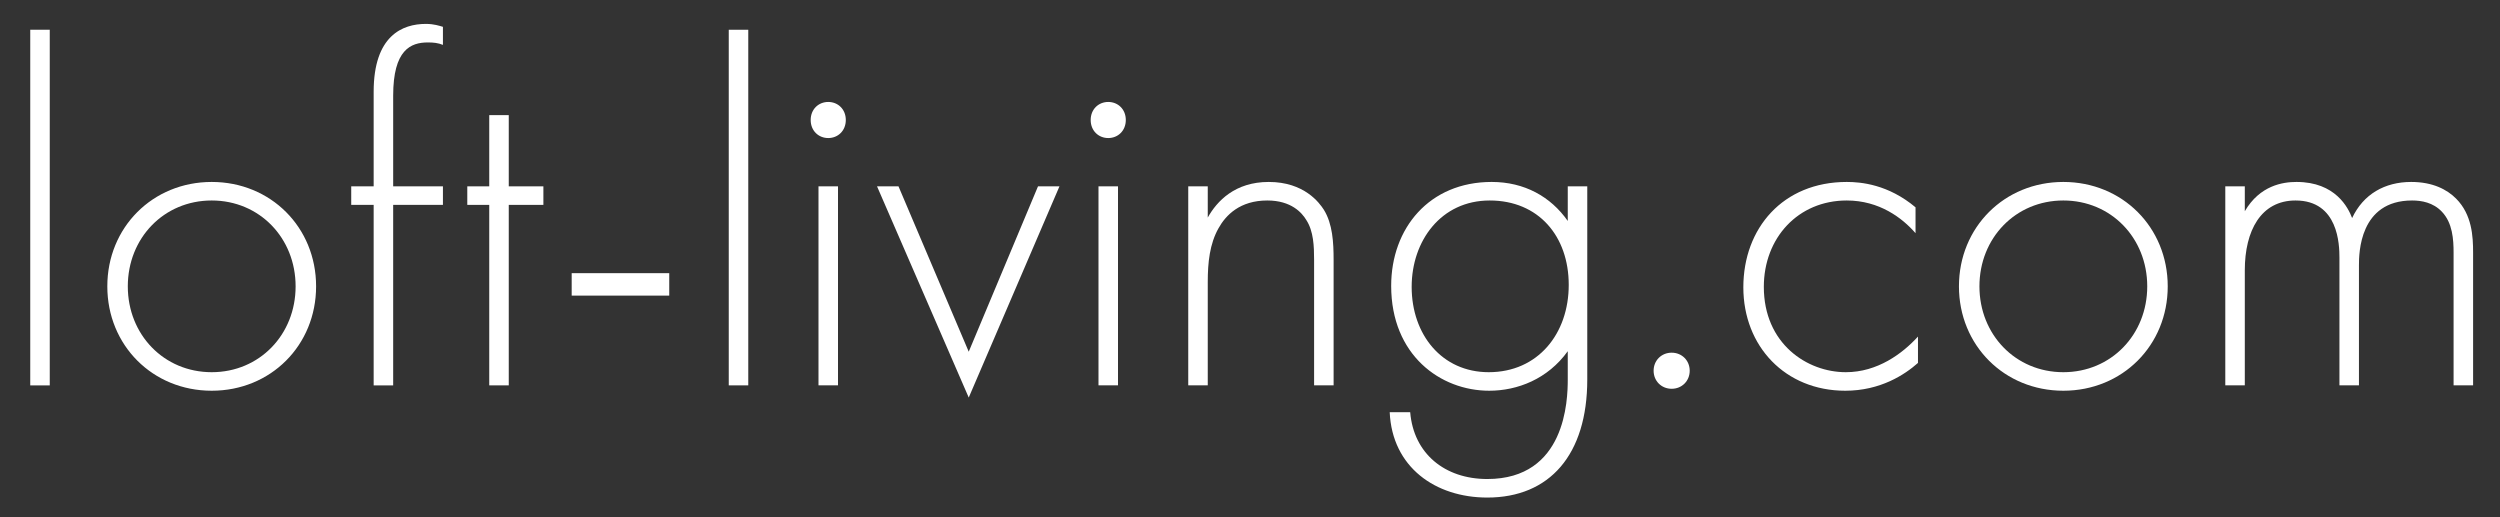
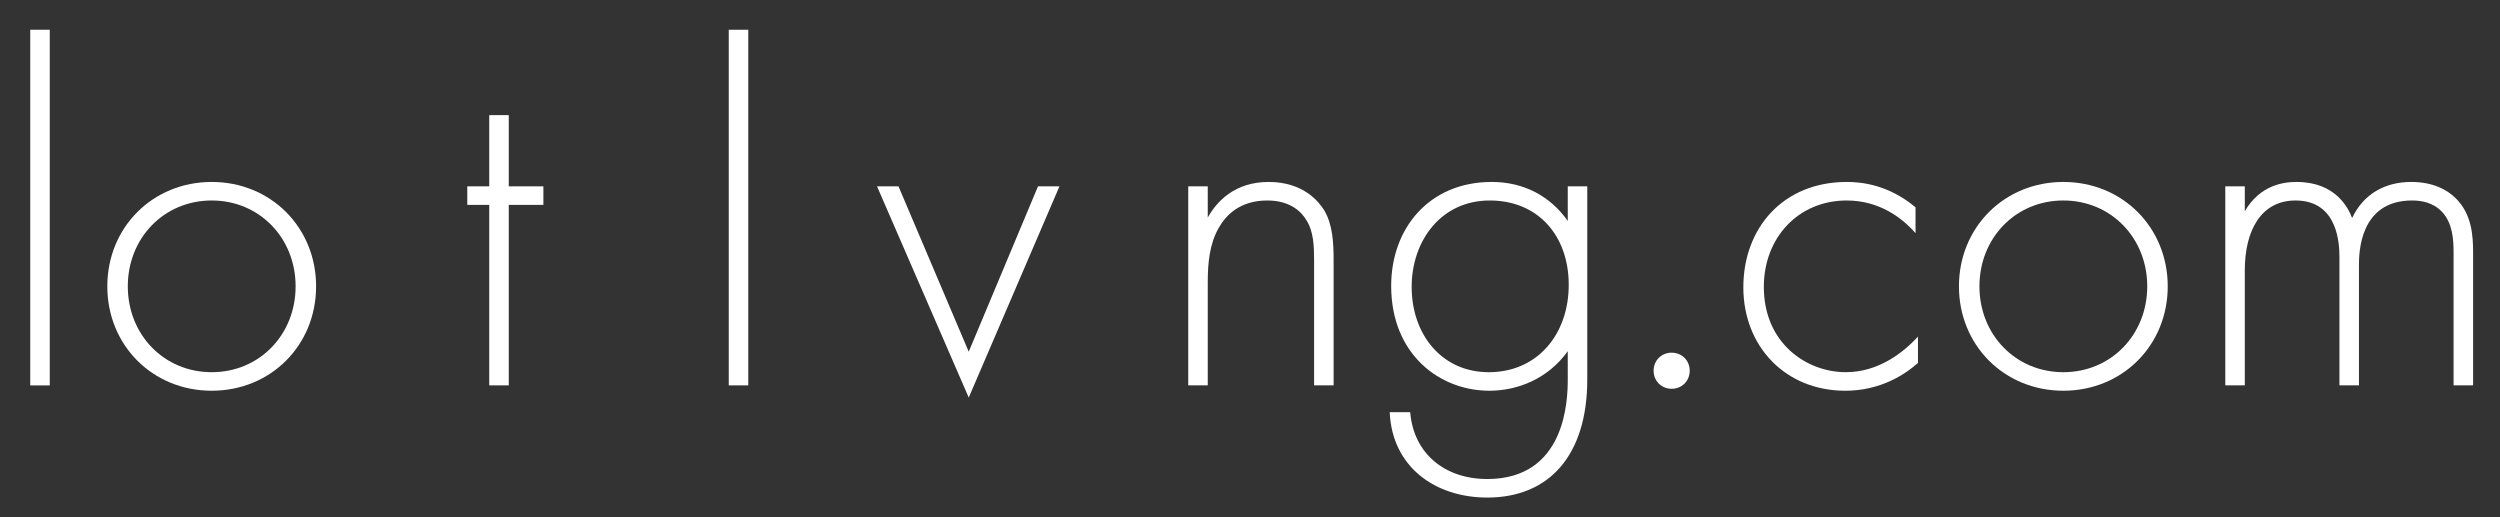
<svg xmlns="http://www.w3.org/2000/svg" id="Layer_1" viewBox="0 0 1025 212">
  <rect x="0" y="0" width="1025" height="212" fill="#333333" stroke="none" />
  <defs>
    <style>
      .cls-1 {
        fill: #fff;
      }
    </style>
  </defs>
  <path class="cls-1" d="M20.4,12.2v145.8h-8V12.2h8Z" />
  <path class="cls-1" d="M129.6,117.4c0,24.2-18.6,42.8-42.8,42.8s-42.8-18.6-42.8-42.8,18.6-42.8,42.8-42.8,42.8,18.6,42.8,42.8ZM121.2,117.4c0-19.8-14.8-35.2-34.4-35.2s-34.4,15.4-34.4,35.2,14.8,35.2,34.4,35.2,34.4-15.4,34.4-35.2Z" />
-   <path class="cls-1" d="M161.2,84v74h-8v-74h-9.2v-7.6h9.2v-38.8c0-23,11.8-27.8,21.4-27.8,3.4,0,5.6.8,7,1.2v7.4c-2-.8-3.8-1-6.2-1-7,0-14.2,3-14.2,21.8v37.2h20.4v7.6s-20.4,0-20.4,0Z" />
  <path class="cls-1" d="M208.59,84v74h-8v-74h-9v-7.6h9v-29.2h8v29.2h14.2v7.6h-14.2Z" />
-   <path class="cls-1" d="M234.39,112h40v9.2h-40v-9.2h0Z" />
  <path class="cls-1" d="M306.79,12.2v145.8h-8V12.2h8Z" />
-   <path class="cls-1" d="M332.38,49.2c0-4.4,3.2-7.4,7.2-7.4s7.2,3,7.2,7.4-3.2,7.4-7.2,7.4-7.2-3-7.2-7.4ZM343.58,76.4v81.6h-8v-81.6h8Z" />
  <path class="cls-1" d="M368.38,76.4l28.8,67.8,28.4-67.8h8.8l-37.2,86.6-37.6-86.6h8.8Z" />
-   <path class="cls-1" d="M447.18,49.2c0-4.4,3.2-7.4,7.2-7.4s7.2,3,7.2,7.4-3.2,7.4-7.2,7.4-7.2-3-7.2-7.4ZM458.38,76.4v81.6h-8v-81.6h8Z" />
  <path class="cls-1" d="M487.18,76.4h8v12.8c3.8-6.8,11.2-14.6,25-14.6,14.6,0,20.8,8.6,22.6,11.4,3.6,5.8,4,13.4,4,20.6v51.4h-8v-51.4c0-5.6-.2-11.8-3.2-16.4-1.8-3-6.2-8-16-8-11.2,0-17,6-20,11.4-3.6,6.4-4.4,14-4.4,22v42.4h-8v-81.6h0Z" />
  <path class="cls-1" d="M650.78,76.4v79.2c0,30.8-15.4,48.4-41,48.4-21.2,0-39-12.4-40-35h8.4c1.4,17,14.2,27.4,31.6,27.4,32.2,0,33-32.4,33-40.8v-11.6c-8.2,11.4-20.6,16.2-32.2,16.2-20,0-40.2-14.6-40.2-43,0-23.6,15.6-42.6,41.2-42.6,13.4,0,24.2,6,31.2,16v-14.2h8ZM578.78,117.6c0,19.6,12.4,35,31.6,35,20.2,0,32.8-15.8,32.8-35.8s-12.4-34.6-32.4-34.6-32,16.6-32,35.4h0Z" />
  <path class="cls-1" d="M685.38,144.6c4.2,0,7.4,3.2,7.4,7.4s-3.2,7.4-7.4,7.4-7.4-3.2-7.4-7.4,3.2-7.4,7.4-7.4Z" />
  <path class="cls-1" d="M785.37,95.6c-5.4-6.2-14.8-13.4-28.2-13.4-20,0-34,15.4-34,35.4,0,23.4,17.8,35,33.6,35,13,0,23.2-7.6,29.6-14.6v10.8c-5.4,4.8-15.4,11.4-29.8,11.4-24.6,0-41.8-18.2-41.8-42.4s16.2-43.2,42.4-43.2c5.8,0,17,1,28.2,10.4v10.6Z" />
  <path class="cls-1" d="M888.77,117.4c0,24.2-18.6,42.8-42.8,42.8s-42.8-18.6-42.8-42.8,18.6-42.8,42.8-42.8,42.8,18.6,42.8,42.8ZM880.37,117.4c0-19.8-14.8-35.2-34.4-35.2s-34.4,15.4-34.4,35.2,14.8,35.2,34.4,35.2,34.4-15.4,34.4-35.2Z" />
  <path class="cls-1" d="M912.37,76.4h8v10.2c6.2-10.6,15.6-12,21.2-12,16,0,21.2,10.6,22.8,14.8,4.6-9.8,13.4-14.8,24.2-14.8,9,0,14.8,3.2,18.4,6.8,6.6,6.6,7,15.6,7,22.2v54.4h-8v-54.4c0-5.4-.4-12.2-4.8-16.8-3.6-3.8-8.4-4.6-12.2-4.6-21.6,0-21.8,21.6-21.8,26.6v49.2h-8v-52.4c0-5.2-.4-23.4-18-23.4-14.2,0-20.8,12.4-20.8,28.6v47.2h-8v-81.6h0Z" />
</svg>